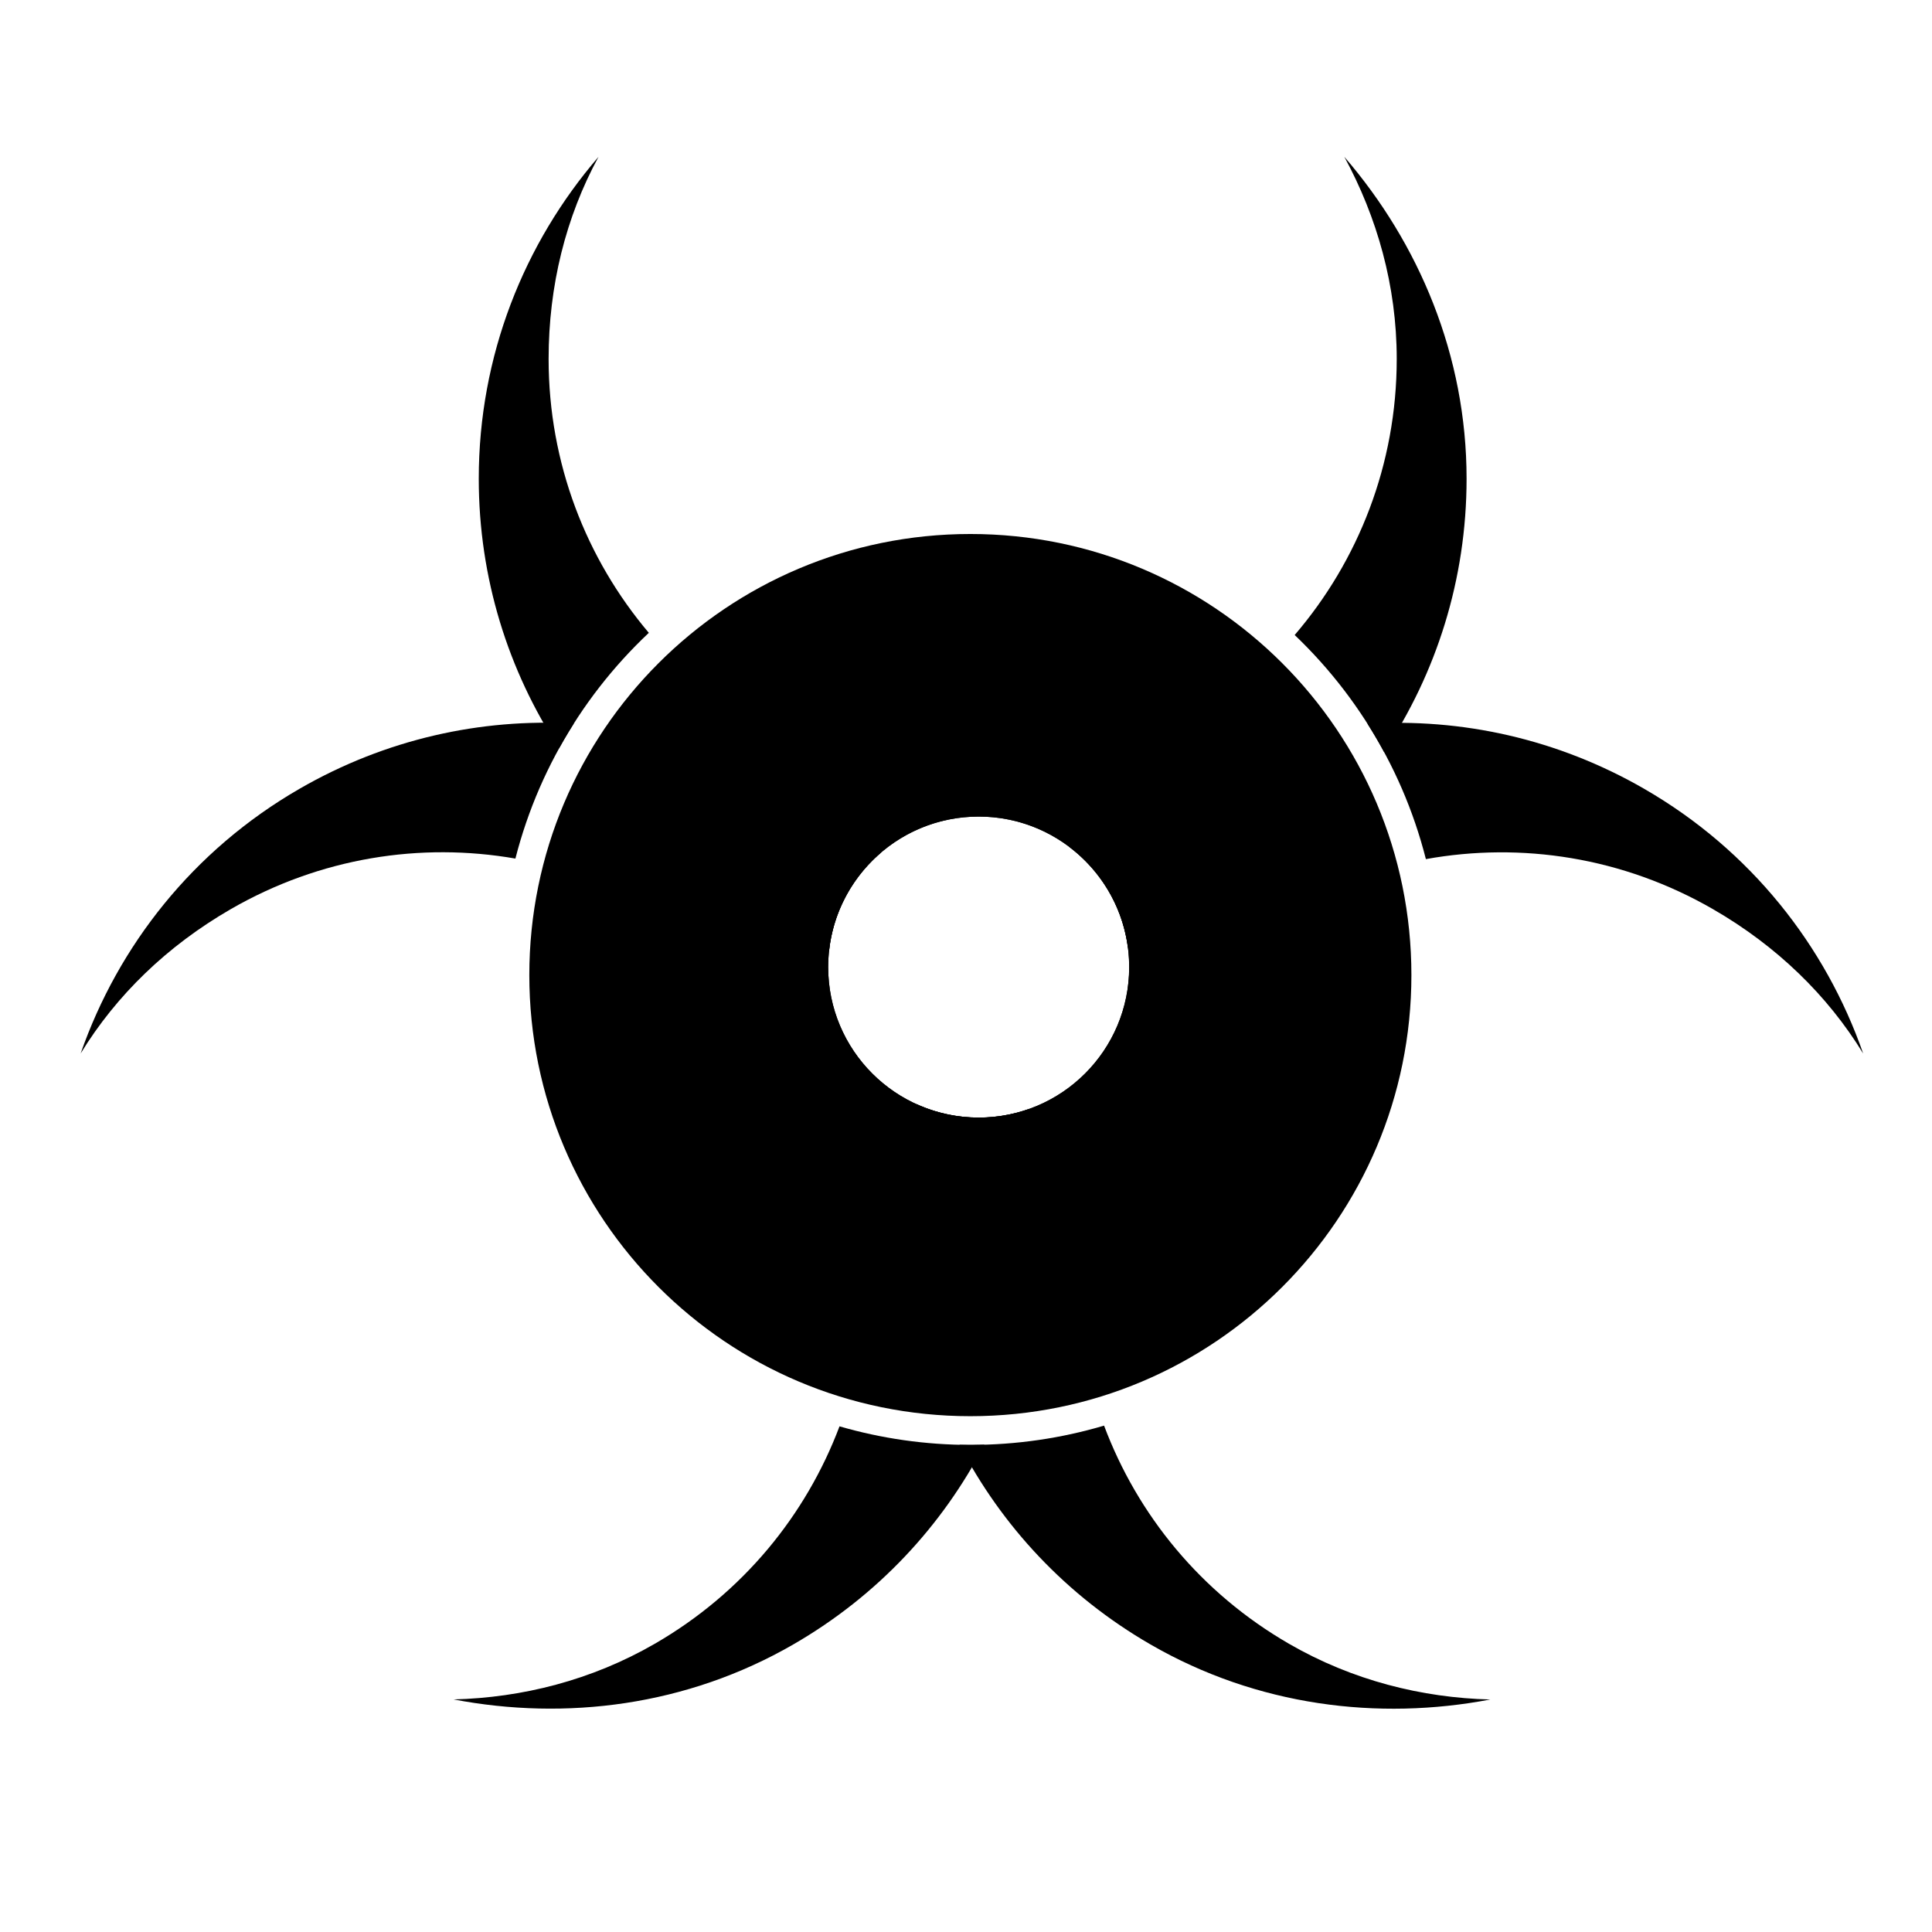
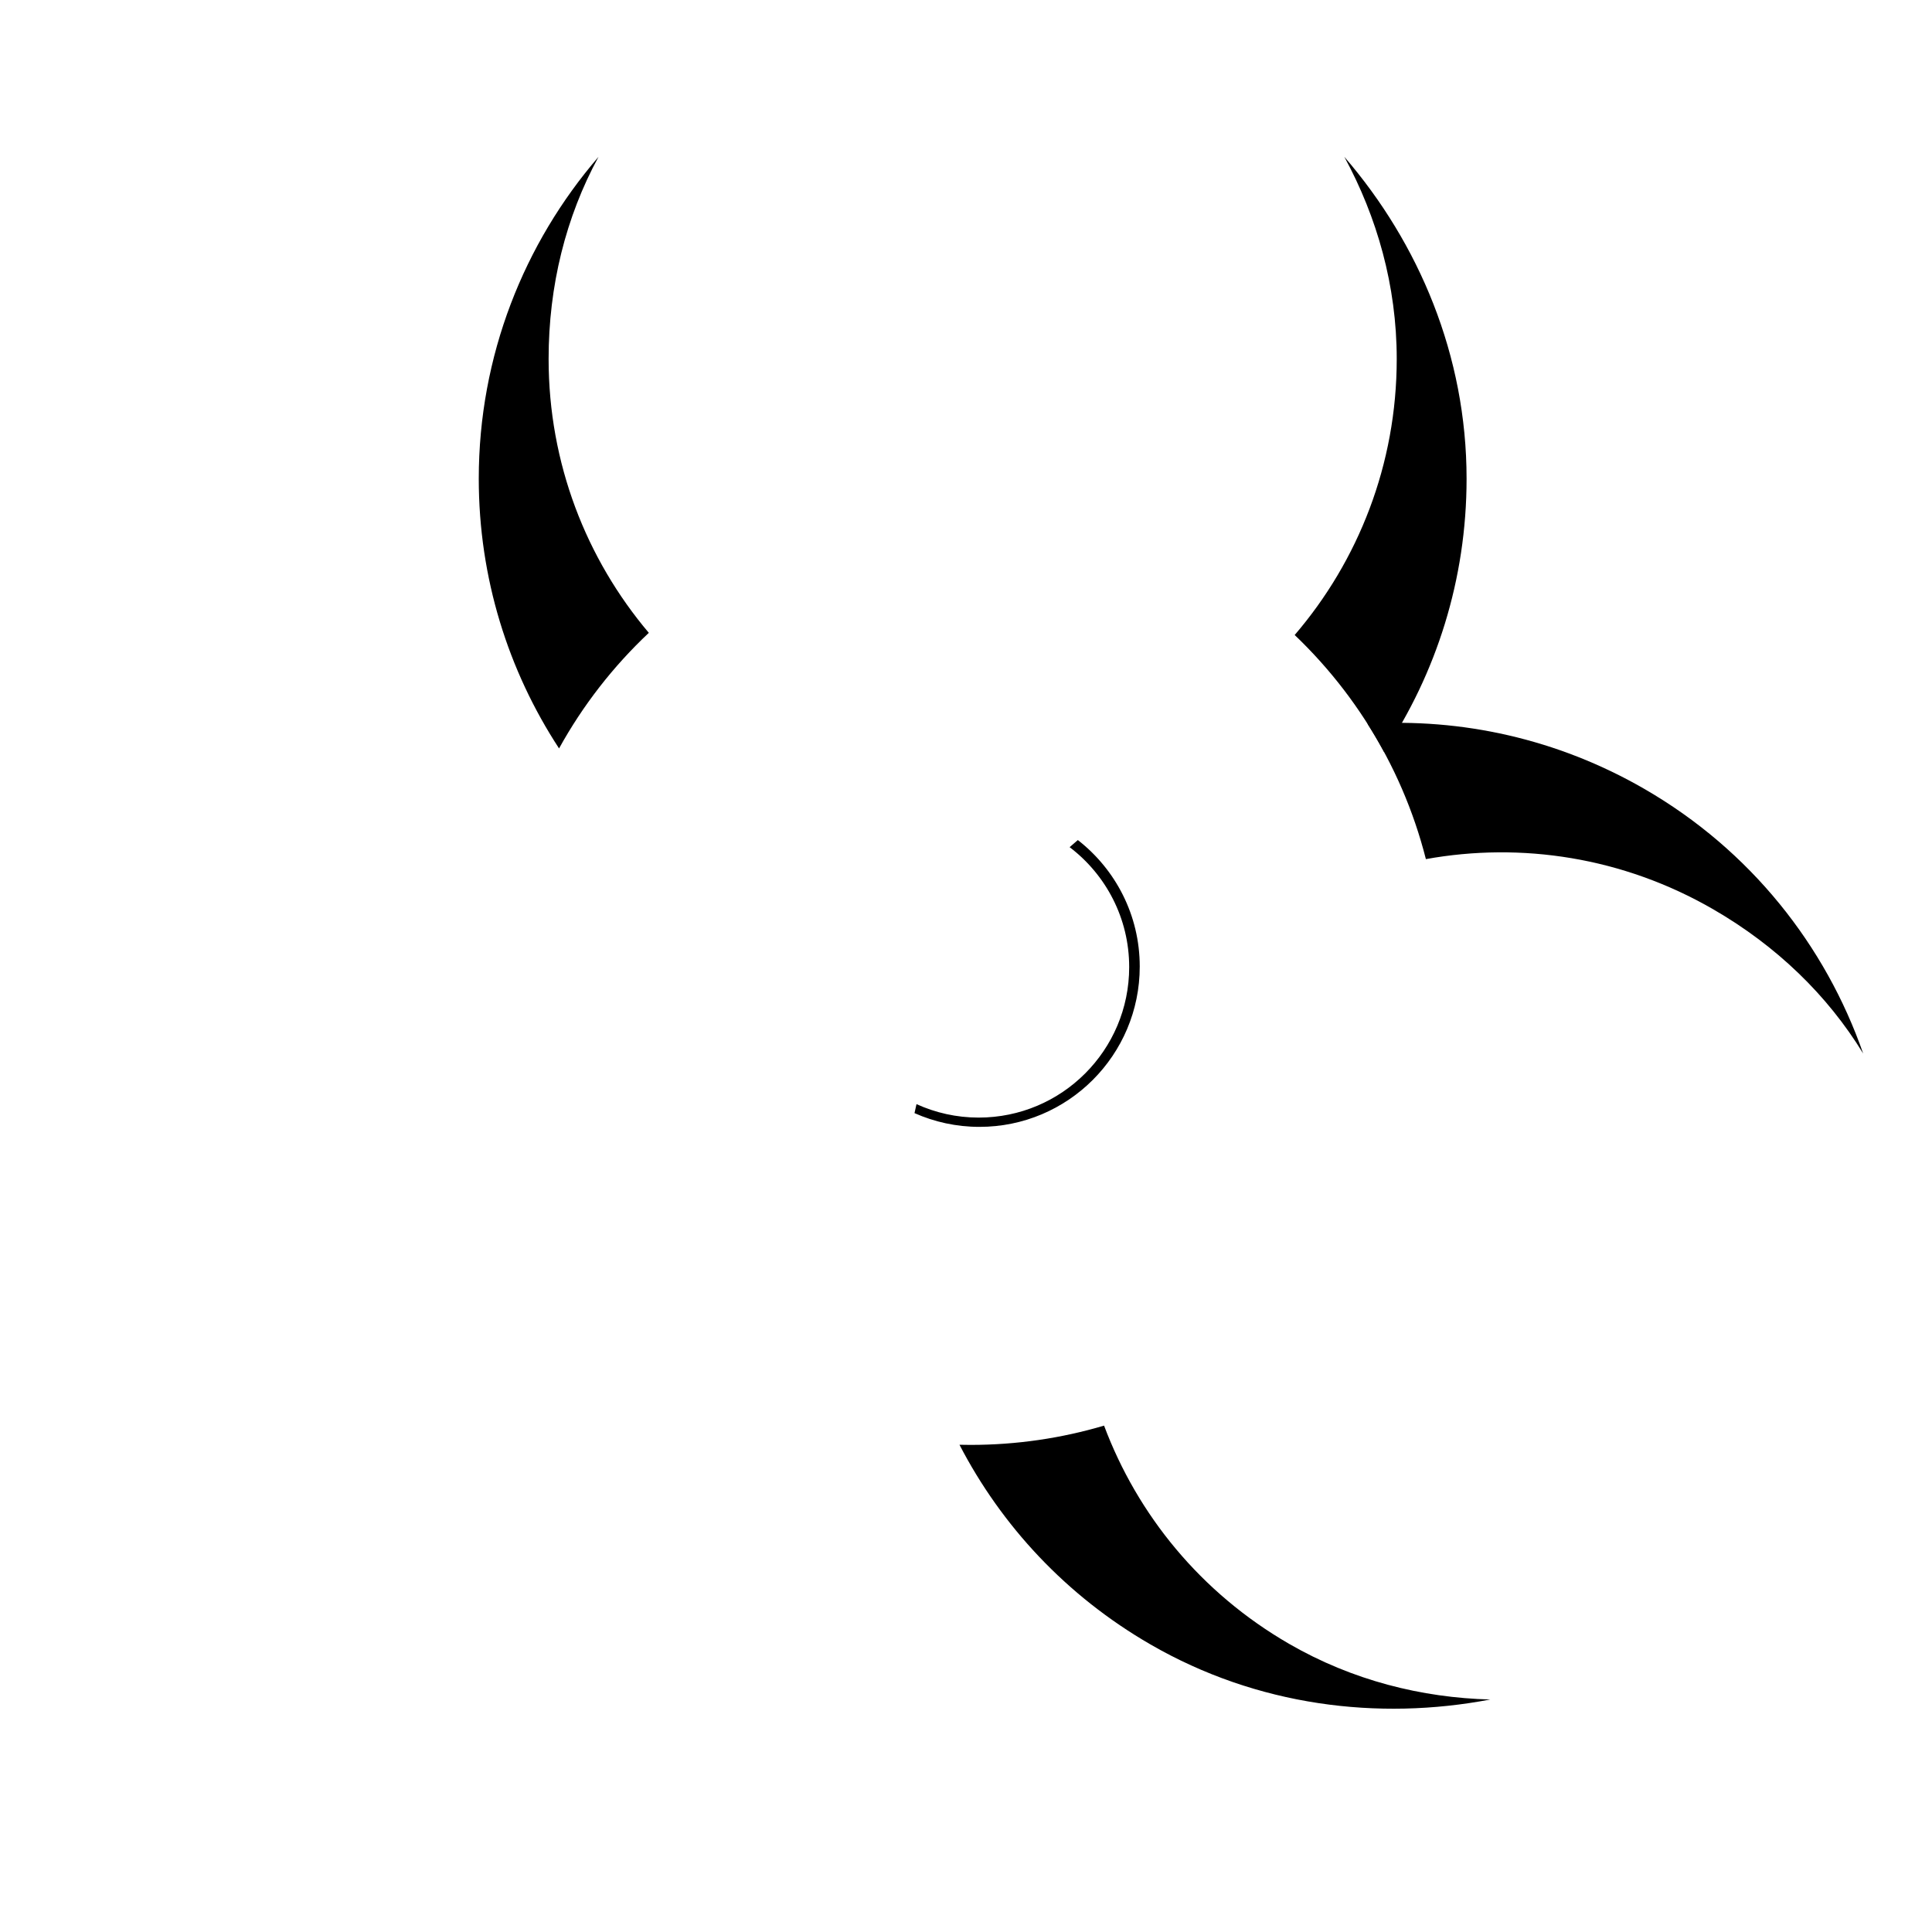
<svg xmlns="http://www.w3.org/2000/svg" version="1.1" x="0px" y="0px" viewBox="0 0 613 613" enable-background="new 0 0 613 613" xml:space="preserve" fill="currentColor">
-   <path d="M307.887,169.431c-77.291,0-139.94,62.665-139.94,139.958s62.655,139.95,139.94,139.95s139.934-62.657,139.934-139.95 C447.821,232.088,385.178,169.431,307.887,169.431z M310.524,354.598c-26.375,0-47.753-21.38-47.753-47.758 s21.378-47.754,47.753-47.754s47.753,21.38,47.753,47.754C358.277,333.218,336.899,354.598,310.524,354.598z" />
  <g>
-     <path d="M326.979,354.885c-0.201-0.995-0.411-1.989-0.632-2.982c-4.953,1.739-10.275,2.695-15.823,2.695 c-26.375,0-47.753-21.38-47.753-47.758c0-14.498,6.467-27.475,16.663-36.232c-0.762-0.7-1.53-1.391-2.304-2.074 c-10.56,9.319-17.228,22.946-17.228,38.14c0,28.095,22.769,50.866,50.861,50.866C316.436,357.541,321.885,356.598,326.979,354.885z " />
-     <path d="M307.955,458.448c-14.435,0-28.388-2.06-41.589-5.888c-10.586,28.076-30.586,52.802-58.619,68.989 c-20.124,11.62-42.129,17.099-63.829,17.659c35.577,6.781,73.985,2.078,107.81-17.464c26.813-15.483,47.316-37.738,60.611-63.365 C310.882,458.421,309.422,458.448,307.955,458.448z" />
-     <path d="M182.066,229.56c-29.432-1.678-59.655,4.904-87.05,20.724c-33.789,19.508-57.495,49.798-69.423,83.959 c11.336-18.515,27.483-34.149,47.602-45.769c28.44-16.421,60.357-21.286,90.336-16.059 C167.456,257.033,173.776,242.609,182.066,229.56z" />
-   </g>
+     </g>
  <g>
    <path d="M350.306,452.333c-13.426,3.973-27.637,6.115-42.351,6.115c-1.179,0-2.354-0.017-3.526-0.045 c13.293,25.628,33.8,47.883,60.615,63.366c33.822,19.542,72.233,24.245,107.812,17.464c-21.71-0.557-43.712-6.036-63.831-17.656 C380.907,505.34,360.868,480.513,350.306,452.333z" />
    <path d="M358.276,306.839c0,26.378-21.378,47.758-47.753,47.758c-7.038,0-13.714-1.535-19.729-4.269 c-0.222,0.949-0.432,1.9-0.635,2.851c6.3,2.796,13.268,4.362,20.605,4.362c28.092,0,50.861-22.772,50.861-50.866 c0-16.317-7.692-30.828-19.638-40.135c-0.876,0.742-1.747,1.493-2.608,2.256C350.859,277.516,358.276,291.309,358.276,306.839z" />
    <path d="M521.745,250.317c-27.643-15.964-58.166-22.516-87.849-20.671c8.293,13.075,14.607,27.529,18.52,42.942 c30.216-5.461,62.454-0.661,91.153,15.911c20.12,11.626,36.263,27.26,47.597,45.778 C579.24,300.115,555.534,269.825,521.745,250.317z" />
  </g>
  <g>
    <path d="M410.786,201.48c11.279,10.755,20.87,23.261,28.345,37.082c16.544-24.839,26.197-54.646,26.197-86.68 c-0.001-39.063-15.123-74.69-38.781-102.113c10.361,19.081,16.619,40.88,16.619,64.117 C443.166,147.352,430.971,177.946,410.786,201.48z" />
    <path d="M205.865,200.791c-19.835-23.441-31.797-53.763-31.797-86.905c0-23.24,5.465-45.039,15.829-64.117 c-23.615,27.414-37.99,63.091-37.99,102.113c0,31.565,9.373,60.967,25.475,85.585C184.932,223.784,194.569,211.417,205.865,200.791 z" />
-     <path d="M310.764,255.812c-26.161,0-47.697,19.749-50.534,45.155c0.931,0.303,1.865,0.599,2.803,0.885 c2.494-24.032,22.803-42.765,47.493-42.765c24.287,0,44.323,18.134,47.344,41.599c1.089-0.361,2.171-0.737,3.25-1.121 C357.66,274.842,336.441,255.812,310.764,255.812z" />
  </g>
</svg>